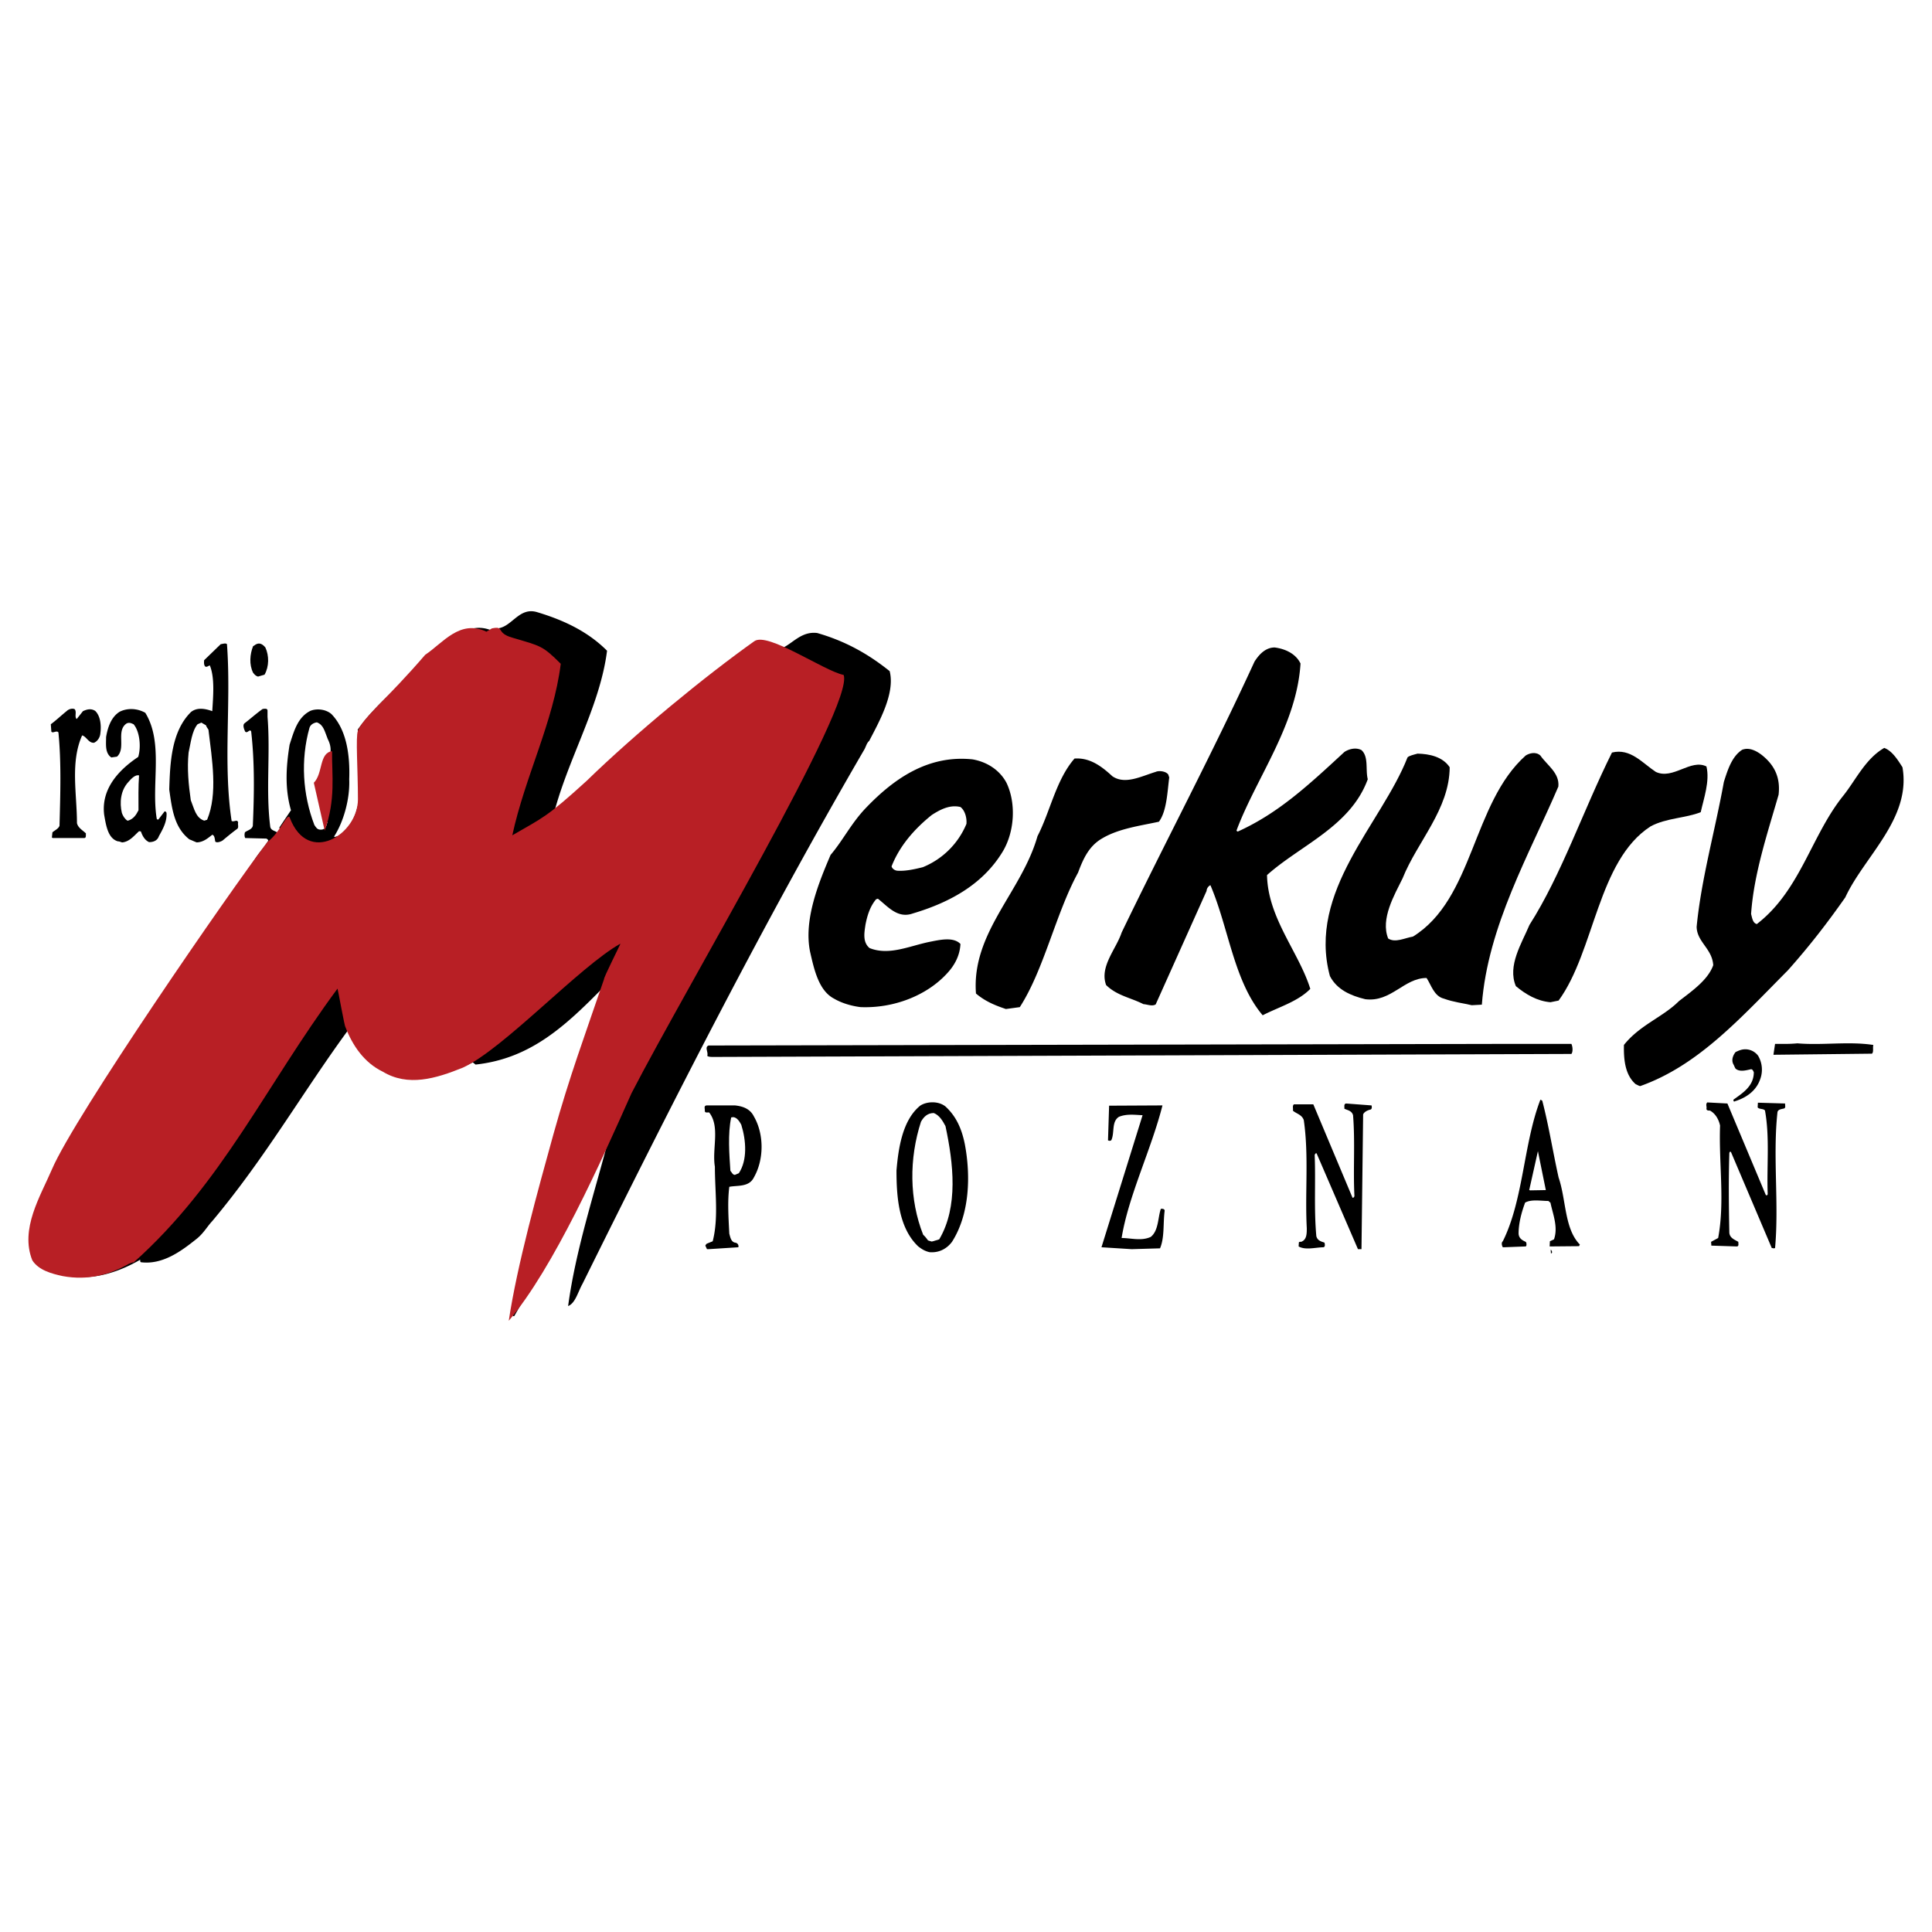
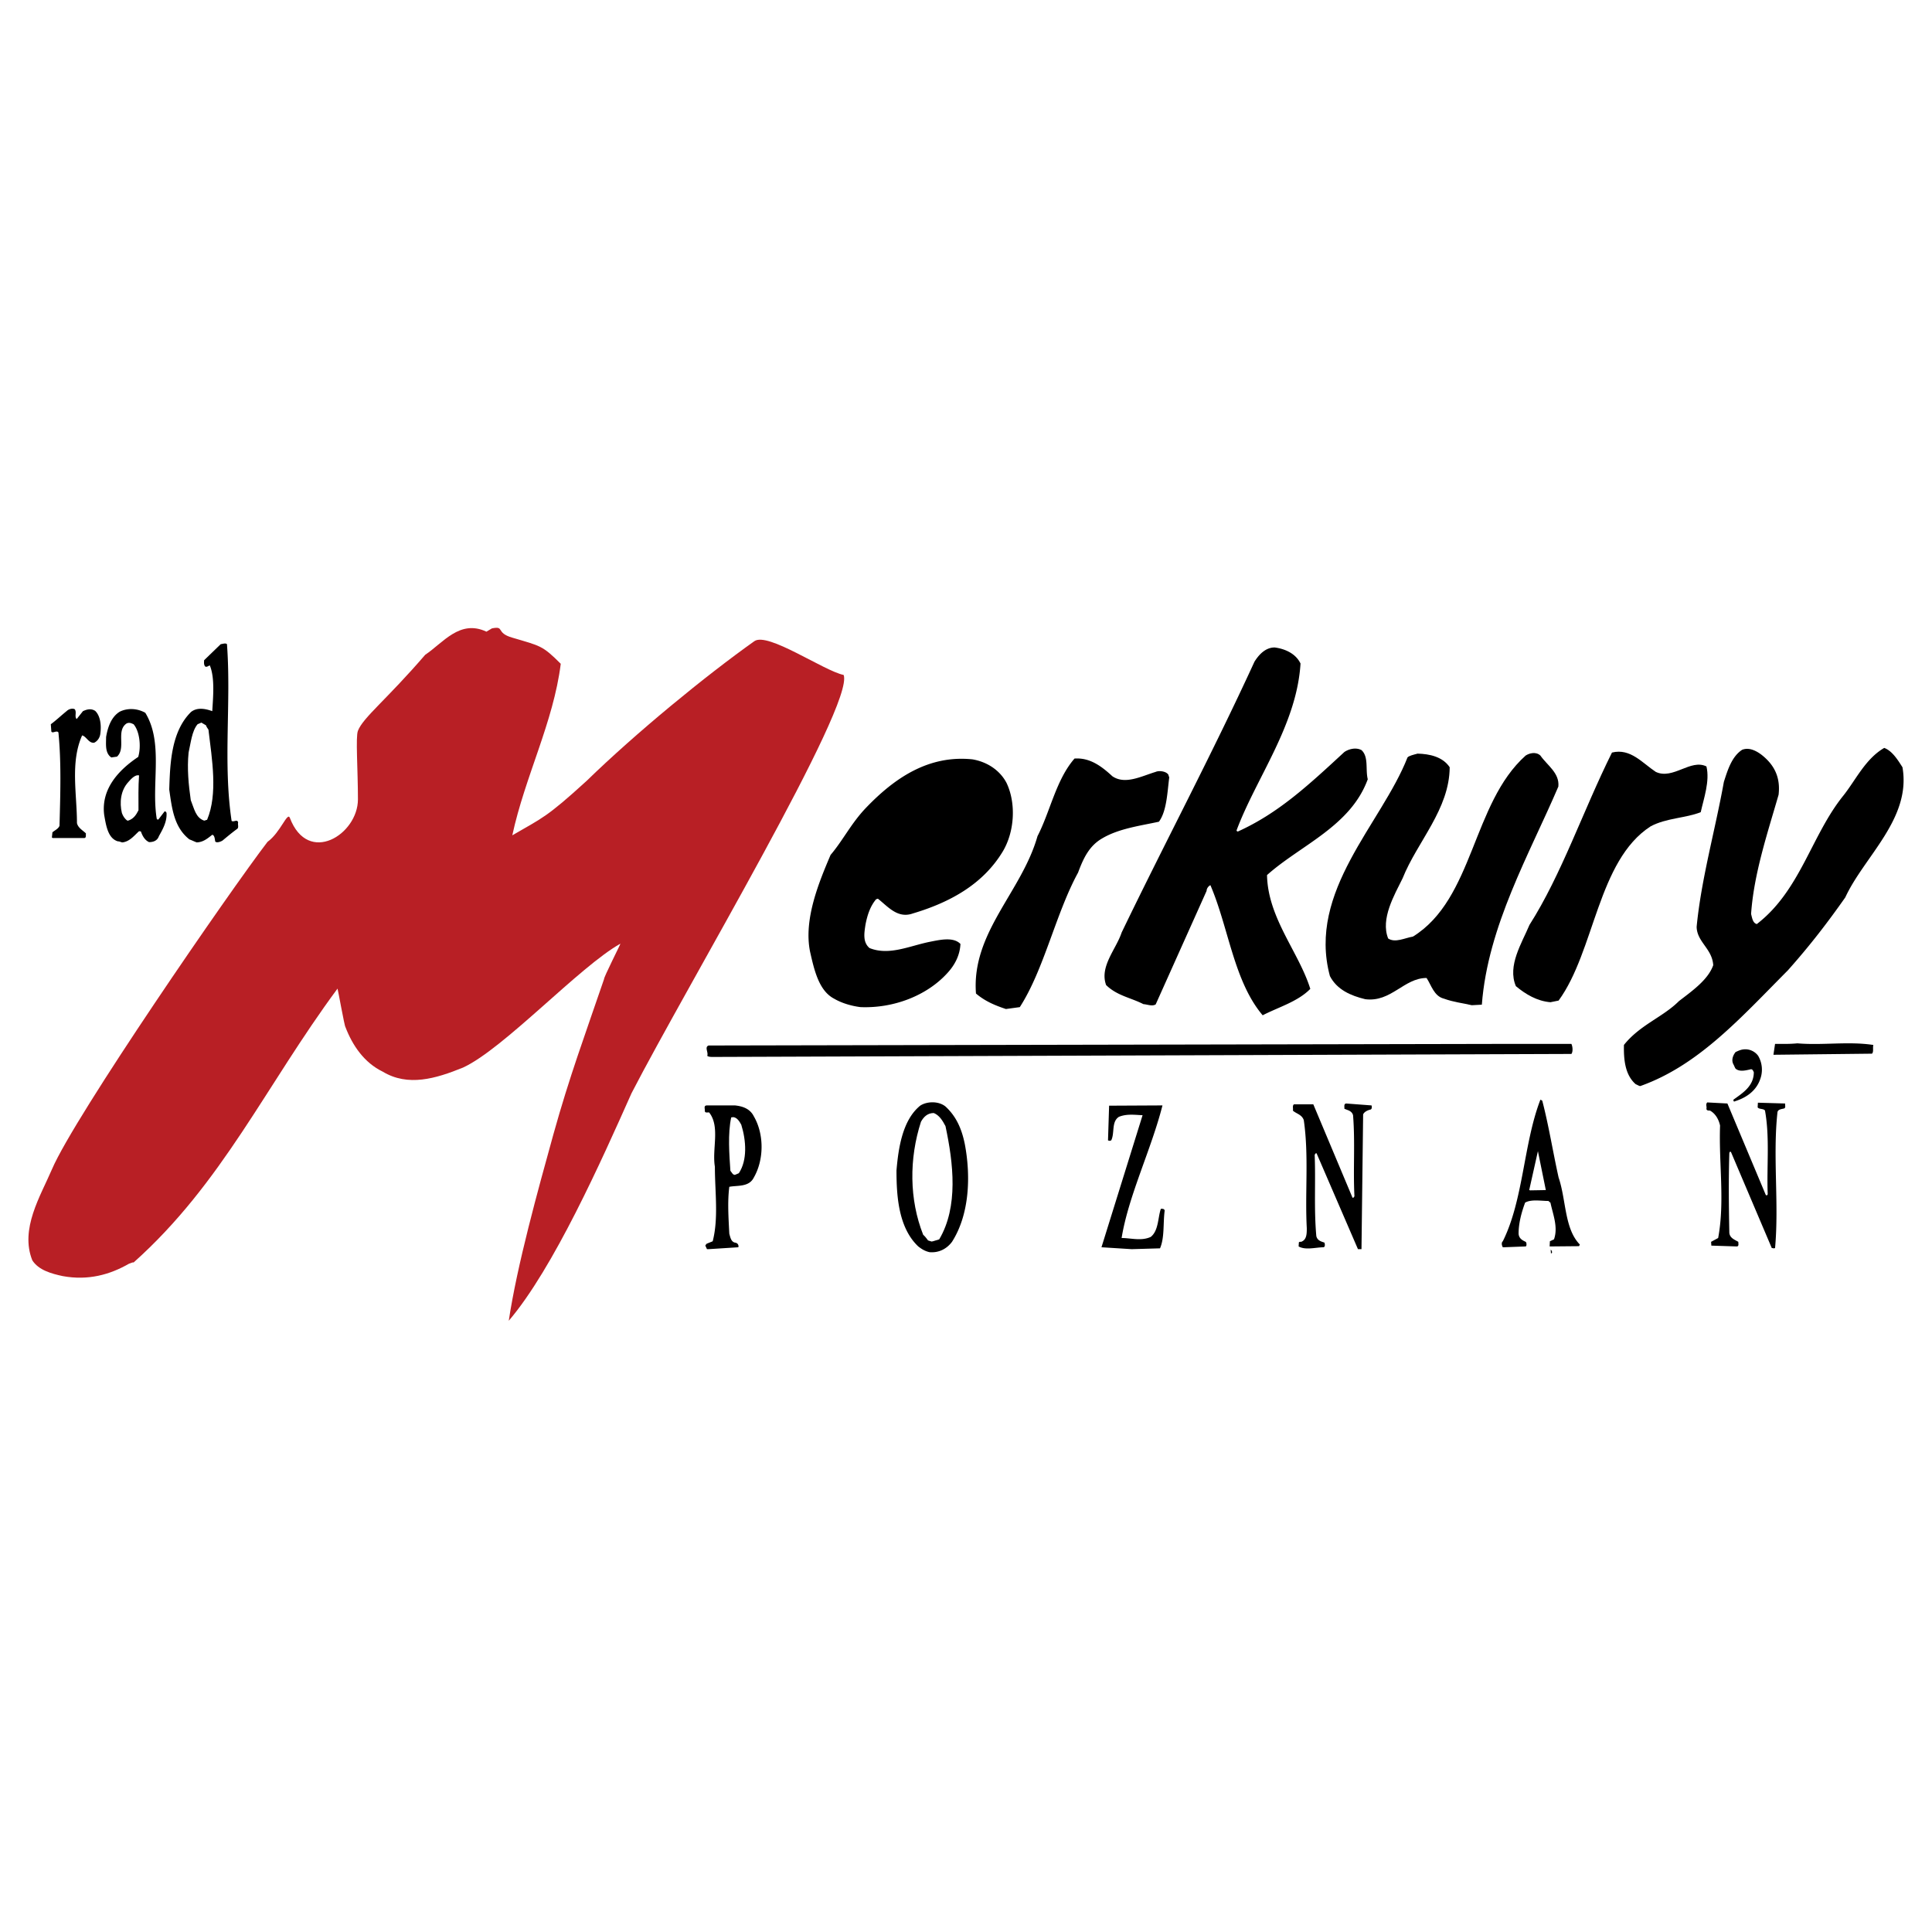
<svg xmlns="http://www.w3.org/2000/svg" width="2500" height="2500" viewBox="0 0 192.756 192.756">
  <g fill-rule="evenodd" clip-rule="evenodd">
    <path fill="#fff" d="M0 0h192.756v192.756H0V0z" />
-     <path d="M51.303 131.311c3.341-5.703 5.867-12.195 9.317-17.9.054 0 .108 0 .136.082-1.44 5.541-3.314 11.164-4.075 16.814.733-.299.978-1.412 1.44-2.229 9.045-18.281 18.227-36.317 28.142-53.349.163-.326.217-.598.461-.815.951-1.847 2.608-4.727 2.038-6.954-2.201-1.766-4.482-3.015-7.226-3.803-2.146-.272-2.961 2.118-4.917 1.684-1.983-.407-3.26.842-4.591 1.793-4.862 3.45-9.86 8.584-14.804 13.392-.435.516-.978.924-1.358 1.467-.354.19-.544.517-.843.679 1.277-5.895 4.809-11.409 5.542-17.249-1.847-1.847-4.184-3.015-7.008-3.857-1.711-.489-2.417 1.331-3.749 1.603l-.543.326c-2.662-1.25-4.319 1.113-6.112 2.309-2.608 2.554-5.487 4.727-7.47 7.497.707 2.771.679 5.514-.19 8.312-.353 1.005-.869 1.847-1.793 2.309-.19.027-.217.108-.38.055.951-1.467 1.603-3.749 1.521-5.732.082-2.282-.217-4.889-1.765-6.492-.543-.489-1.467-.597-2.119-.326-1.277.652-1.63 2.037-2.064 3.368-.354 2.2-.489 4.373.136 6.546l-.625.924-.543.815.271.462-.082.38c-.027.027-.109.055-.19.055-.136-.027-.136-.245-.218-.435-.244-.163-.598-.19-.679-.543-.462-3.613.027-7.307-.272-10.974V70.9c0-.244-.299-.19-.489-.163-.652.461-1.25 1.005-1.82 1.439-.19.19-.027.598.082.815.163.163.299-.054.461-.109.082 0 .136.055.136.109.353 3.097.299 6.274.163 9.398-.082.38-.571.462-.788.652-.054.19-.054.407.027.57l2.119.054c.082.054.136.082.19.19-.38.652-.896 1.168-1.331 1.848-3.83 5.568-7.66 11.273-11.381 16.625-2.716 4.781-5.596 9.045-7.851 14.342-1.141 2.662-3.504 5.922-2.254 9.045.625.979 1.901 1.332 3.042 1.576 2.526.461 5.053-.488 6.981-1.604.027.027-.027.191.082.246 2.146.271 3.993-1.088 5.46-2.256.76-.57 1.141-1.303 1.657-1.848 5.378-6.41 9.127-13.064 13.826-19.42a.66.66 0 0 1 .19.025c.706 1.848 1.874 3.559 3.722 4.455 2.635 1.576 5.813.191 8.257-.896l.272.219c5.596-.598 9.1-3.994 12.875-7.824.217-.299.245-.68.489-.896.055-.027.136.027.19.164-1.929 5.648-3.966 11.164-5.568 16.922-1.549 5.596-3.423 11.137-4.265 16.732h.138v.001z" />
    <path d="M63.01 109.064c5.568-10.785 22.274-38.763 21.161-41.724-1.983-.407-7.579-4.319-8.91-3.368-4.862 3.45-11.789 9.127-16.733 13.935-4.047 3.694-4.428 3.694-7.416 5.433 1.276-5.895 4.102-11.273 4.835-17.113-1.847-1.847-2.01-1.766-4.835-2.608-1.711-.489-.706-1.195-2.037-.923l-.543.326c-2.662-1.25-4.319 1.114-6.112 2.309-3.857 4.482-6.193 6.248-6.709 7.579-.245.598 0 3.857 0 6.845 0 3.504-4.971 6.628-6.791 1.847-.244-.652-.923 1.44-2.228 2.39C22.999 88.8 7.434 111.373 5.179 116.67c-1.141 2.662-3.206 5.949-1.956 9.072.625.979 1.901 1.332 3.042 1.576 2.526.461 4.699-.137 6.628-1.25.027.027.326-.162.435-.109 8.855-7.904 13.174-17.629 20.346-27.326.027 0 .706 3.803.788 3.83.706 1.848 1.874 3.559 3.721 4.455 2.526 1.521 5.27.707 8.013-.406 4.075-1.875 11.653-10.105 15.701-12.361.054-.027-1.685 3.396-1.63 3.533-1.929 5.648-3.45 9.725-5.053 15.482-1.548 5.596-3.613 13.012-4.455 18.607 4.455-5.216 9.263-16 12.251-22.709z" fill="#b81f25" />
    <path d="M154.824 125.01l.027-.082c-.027-.109-.027-.162-.137-.244l.027.381.083-.055zM92.728 124.928c.869.082 1.684-.271 2.254-1.031 1.766-2.771 1.875-6.602 1.277-9.752-.326-1.604-.896-2.799-1.928-3.75-.707-.57-1.875-.516-2.526-.08-1.766 1.439-2.173 4.236-2.363 6.465 0 2.607.217 5.73 2.173 7.578.352.271.651.46 1.113.57zM70.698 124.629l2.961-.189c.054-.109 0-.271-.082-.354a.408.408 0 0 0-.244-.109c-.38-.08-.462-.488-.57-.896-.082-1.602-.19-3.205 0-4.672.788-.162 1.956.055 2.445-.924 1.032-1.793 1.032-4.346 0-6.111-.38-.76-1.114-1.006-1.875-1.086h-2.825c-.326.027-.163.326-.19.516 0 .271.245.162.435.189 1.114 1.414.272 3.641.571 5.406 0 2.5.38 5.135-.218 7.443l-.598.244c-.054.055-.081.082-.136.189l.163.354h.163zM112.91 124.629l2.824-.082c.463-1.059.299-2.498.463-3.748 0-.189-.217-.217-.381-.189-.299.869-.217 2.172-1.006 2.797-.949.436-1.982.109-2.906.109.68-4.211 2.961-8.828 4.076-13.229l-5.324.027-.109 3.449c0 .027.055.027.137.055.08 0 .162-.027.189-.055.354-.734 0-1.848.76-2.336.789-.326 1.631-.189 2.363-.164l-4.102 13.176 3.016.19zM135.592 124.629h.244l.164-13.445c.107-.244.406-.408.76-.49.137-.08.109-.271.082-.406l-2.527-.191c-.271.027-.162.326-.189.518.326.162.734.189.869.65.217 2.744 0 5.406.137 8.068-.027.082-.082.189-.191.162l-3.912-9.316H129.1c-.189.137-.055.436-.109.625.299.299.896.381 1.088.951.516 3.559.107 7.197.299 10.783 0 .543 0 1.168-.57 1.359-.055 0-.137-.027-.219.053l-.025.408c.678.381 1.602.109 2.443.082.217 0 .191-.271.137-.463-.299-.107-.707-.189-.814-.652-.246-2.742-.055-5.377-.164-8.094.055-.109.082-.189.189-.164l4.129 9.562h.108zM176.936 124.547s.107 0 .162-.027c.408-4.453-.244-9.154.244-13.58.082-.273.381-.273.68-.354.162-.109.055-.299.082-.49l-2.717-.08-.027.461c.137.217.598.109.734.326.488 2.689.162 5.568.271 8.34-.027.08-.082.162-.191.08l-3.83-9.127-2.01-.107c-.189.189-.027.434-.082.625 0 .189.191.189.354.189.543.299.869.869 1.006 1.494-.137 3.748.488 7.605-.191 11.219l-.705.381.027.379 2.525.082c.244 0 .164-.271.164-.461-.381-.219-.844-.381-.896-.896-.055-2.717-.082-5.324 0-7.959.027-.109.053-.164.162-.109l4.074 9.588a.391.391 0 0 1 .164.026zM150.043 124.439l2.174-.082c.053-.027.08-.082.08-.189 0-.082 0-.191-.08-.271-.299-.137-.68-.326-.707-.816 0-1.059.299-2.145.652-3.096.625-.354 1.574-.164 2.336-.164.055.082.189.164.189.164.244 1.168.789 2.445.354 3.666l-.408.191-.025.516 2.934-.027s.025-.055.08-.162c-1.549-1.576-1.357-4.455-2.119-6.684-.57-2.553-.977-5.16-1.629-7.66a.592.592 0 0 0-.189-.107c-1.686 4.373-1.686 9.996-3.75 14.125-.135.107-.135.352 0 .598-.001-.002.026-.002.108-.002z" />
    <path d="M93.081 123.842l.625-.191c1.928-3.258 1.413-7.605.625-11.299-.299-.57-.625-1.088-1.168-1.305-.625 0-1.005.381-1.277.869-1.195 3.695-1.168 7.77.218 11.273.244.217.353.408.489.57l.353.109.135-.026zM152.678 118.762l1.549-.027-.789-3.885-.869 3.885c.027-.001.027-.001.109.027zM73.333 117.213l.38-.162c.869-1.305.733-3.26.245-4.836-.19-.354-.435-.732-.815-.76-.081.027-.19.027-.19.027-.353 1.629-.19 3.693-.082 5.324.19.244.218.352.38.406h.082v.001z" fill="#fff" />
    <path d="M173.078 109.879c1.141-.354 2.119-1.031 2.525-2.174a2.736 2.736 0 0 0-.189-2.363 1.59 1.59 0 0 0-1.711-.596c-.271.08-.354.135-.543.217-.219.271-.463.76-.219 1.223.082.135.137.326.219.434.406.354 1.059.164 1.547.055.164.027.191.137.271.299 0 1.412-1.141 2.092-2.037 2.744 0 .027 0 .162.082.189l.055-.028zM163.652 108.357c5.812-2.064 9.996-6.791 14.723-11.545 2.227-2.499 3.992-4.807 5.73-7.279 1.875-4.075 6.602-7.85 5.705-12.984-.434-.679-1.006-1.63-1.82-1.929-1.875 1.086-2.824 3.178-4.074 4.753-3.205 3.966-4.291 9.48-8.639 12.821-.406-.109-.461-.598-.57-1.005.271-3.993 1.631-8.041 2.744-11.898.189-1.657-.354-2.934-1.711-3.993-.543-.408-1.25-.761-1.93-.489-1.031.679-1.439 2.01-1.82 3.205-.869 4.835-2.254 9.67-2.715 14.451.027 1.521 1.549 2.173 1.656 3.83-.516 1.467-2.119 2.58-3.422 3.586-1.604 1.604-3.885 2.363-5.488 4.373-.027 1.385.082 2.961 1.168 3.912.192.084.354.191.463.191zM71.132 105.451l85.647-.299c.164-.217.137-.705 0-1.004h-5.65l-80.431.162c-.435.162 0 .68-.136 1.031.136.11.38.11.57.11zM177.016 105.234l9.752-.109c.191-.189.055-.57.137-.869-2.5-.381-5.053.055-7.578-.162-.816.08-1.521.055-2.229.055l-.162 1.086h.08v-.001zM125.977 101.295c1.574-.814 3.504-1.357 4.752-2.635-1.141-3.667-4.236-7.062-4.318-11.354 3.342-2.988 8.34-4.862 10.051-9.562-.244-.978.109-2.227-.625-2.906-.625-.326-1.357-.054-1.711.19-3.641 3.368-6.602 6.112-10.621 7.932-.055 0-.109-.027-.135-.108 1.955-5.243 6.002-10.485 6.383-16.651-.463-.978-1.521-1.467-2.58-1.603-.979 0-1.631.814-2.012 1.413-4.264 9.29-8.881 17.955-13.256 27.028-.543 1.657-2.227 3.396-1.547 5.242 1.086 1.061 2.443 1.25 3.721 1.902.408.027.869.244 1.223.027l5.08-11.328c0-.217.162-.462.379-.57 1.819 4.236 2.335 9.588 5.216 12.983zM100.361 100.67l1.385-.189c2.418-3.748 3.586-9.344 5.812-13.419.516-1.385 1.088-2.662 2.418-3.422 1.656-.979 3.775-1.25 5.65-1.657.787-1.06.842-2.988 1.031-4.428a1.041 1.041 0 0 1-.08-.245c-.191-.353-.924-.461-1.277-.298-1.439.435-3.043 1.303-4.318.435-1.061-.979-2.229-1.875-3.777-1.766-1.846 2.119-2.416 5.27-3.693 7.742-1.576 5.569-6.601 9.616-6.139 15.702.897.758 1.848 1.166 2.988 1.545zM85.855 100.48c3.287.137 6.601-1.141 8.638-3.369.761-.814 1.277-1.792 1.331-2.933-.706-.733-2.064-.407-3.042-.217-2.037.408-4.075 1.413-6.03.625-.706-.597-.516-1.548-.407-2.309.19-1.005.489-1.874 1.06-2.553.026 0 .108-.055.189-.055.978.761 1.956 2.01 3.477 1.467 3.749-1.114 7.008-2.934 8.965-6.167 1.195-1.983 1.357-4.835.379-6.873-.678-1.276-1.955-2.091-3.395-2.336-4.455-.461-7.851 1.956-10.594 4.808-1.494 1.548-2.309 3.26-3.559 4.727-1.167 2.744-2.716 6.465-2.037 9.698.408 1.792.87 3.856 2.391 4.645.787.462 1.765.733 2.634.842z" />
    <path d="M146.838 100.291l1.006-.055c.596-7.851 4.752-15.022 7.633-21.759.135-1.358-1.115-2.119-1.793-3.097-.436-.407-1.088-.244-1.467 0-5.352 4.781-5.162 14.288-11.246 18.064-.816.136-1.766.652-2.473.19-.787-1.956.625-4.346 1.439-6.003 1.467-3.667 4.672-6.873 4.699-11.083-.705-1.06-2.037-1.331-3.205-1.358-.406.109-.869.217-1.004.38-2.582 6.601-10.023 13.337-7.742 21.813.705 1.357 2.064 1.955 3.531 2.309 2.58.326 3.857-2.119 6.111-2.119.463.68.734 1.82 1.738 2.064.98.355 1.849.435 2.773.654zM154.688 99.992l.814-.164c3.613-4.944 3.885-13.962 9.182-17.384 1.576-.842 3.504-.815 4.998-1.413.299-1.358.924-3.096.57-4.563-1.574-.788-3.34 1.358-5.053.544-1.33-.87-2.525-2.391-4.373-1.929-2.906 5.84-5.025 12.169-8.23 17.194-.76 1.82-2.227 4.075-1.357 6.112.978.814 2.118 1.494 3.449 1.603z" />
-     <path d="M89.522 86.871c.815.055 1.684-.136 2.554-.353a7.968 7.968 0 0 0 4.346-4.319c.055-.625-.163-1.358-.597-1.684-1.114-.272-2.119.326-2.852.788-1.793 1.439-3.232 3.124-4.021 5.134.054.217.298.407.57.434z" fill="#fff" />
    <path d="M12.214 84.046c.733-.082 1.195-.706 1.657-1.114.027 0 .108 0 .19.027.136.408.38.87.815 1.06.489 0 .842-.19.978-.598.381-.679.815-1.439.761-2.309-.027-.082-.081-.163-.19-.163l-.625.816c-.082 0-.136 0-.163-.082-.571-3.477.706-7.552-1.141-10.567-.815-.461-1.793-.489-2.553-.108-.842.516-1.195 1.548-1.358 2.526 0 .68-.108 1.44.38 1.929a.996.996 0 0 1 .136.109l.571-.082c.923-.842-.109-2.526.923-3.287.299-.19.598 0 .733.055.625.733.76 2.281.461 3.26-1.956 1.304-3.721 3.205-3.395 5.786.19 1.086.38 2.336 1.358 2.635.191-.001.354.107.462.107zM19.63 84.046c.652-.027 1.06-.38 1.548-.761.245.055.245.435.299.679.163.163.57 0 .733-.109.489-.407.978-.814 1.467-1.168.163-.136.027-.435.082-.625-.082-.38-.434 0-.652-.163-.869-5.813-.027-11.735-.462-17.629-.136-.136-.407-.027-.625 0l-1.657 1.603c0 .136-.054.435.109.625.19.082.271-.054.462-.108.516 1.249.326 3.15.244 4.563-.598-.217-1.467-.435-2.119.081-1.983 1.956-2.091 5.134-2.173 7.742.271 1.928.489 3.775 2.01 4.971.299.109.49.218.734.299zM5.26 83.612h3.124c.244 0 .163-.271.19-.462-.299-.299-.788-.543-.896-1.032 0-2.934-.68-6.058.516-8.747.434.108.652.788 1.195.733.354-.163.598-.543.625-.95.108-.788 0-1.739-.516-2.228-.462-.299-.924-.109-1.223.027l-.625.788c-.245-.245.027-.679-.19-.978-.244-.136-.625 0-.788.163-.57.461-1.114.978-1.603 1.331l.054.733c.109.163.326 0 .516 0 .082 0 .109 0 .19.082.298 3.015.19 6.22.108 9.317-.108.299-.489.462-.706.652l-.054.516.083.055z" />
    <path d="M31.908 82.77c.19.027.489-.027.598-.271.109-.19.082-.326.163-.435-.815-.978-.869-2.499-1.141-3.857.271-1.629 2.173-2.526 1.168-4.482-.299-.733-.407-1.413-1.087-1.657-.326.055-.625.218-.733.543-.897 3.206-.679 6.655.489 9.698.163.243.271.433.543.461zM12.785 81.873c.516-.163.788-.543 1.032-1.032 0-1.168-.027-2.336.055-3.477-.354-.109-.788.326-1.06.652-.788.842-.896 2.064-.652 3.097.108.299.271.57.543.76h.082zM20.363 81.873c.109 0 .136-.054.299-.082 1.086-2.58.488-6.03.136-8.991-.136-.19-.218-.326-.245-.435l-.461-.271-.38.163c-.57.679-.679 1.874-.896 2.825-.163 1.603 0 3.232.218 4.753.352.87.487 1.74 1.329 2.038z" fill="#fff" />
-     <path d="M25.742 67.503l.652-.19c.462-.815.462-1.902.082-2.716-.271-.326-.543-.462-.842-.353-.218.081-.218.163-.38.217-.326.814-.408 1.847 0 2.662.162.217.298.326.488.38z" />
-     <path d="M33.13 74.947c-1.304.163-.896 2.227-1.82 3.15l1.086 4.781c1.115-3.124.707-5.541.734-7.931z" fill="#b81f25" />
+     <path d="M25.742 67.503l.652-.19z" />
  </g>
</svg>